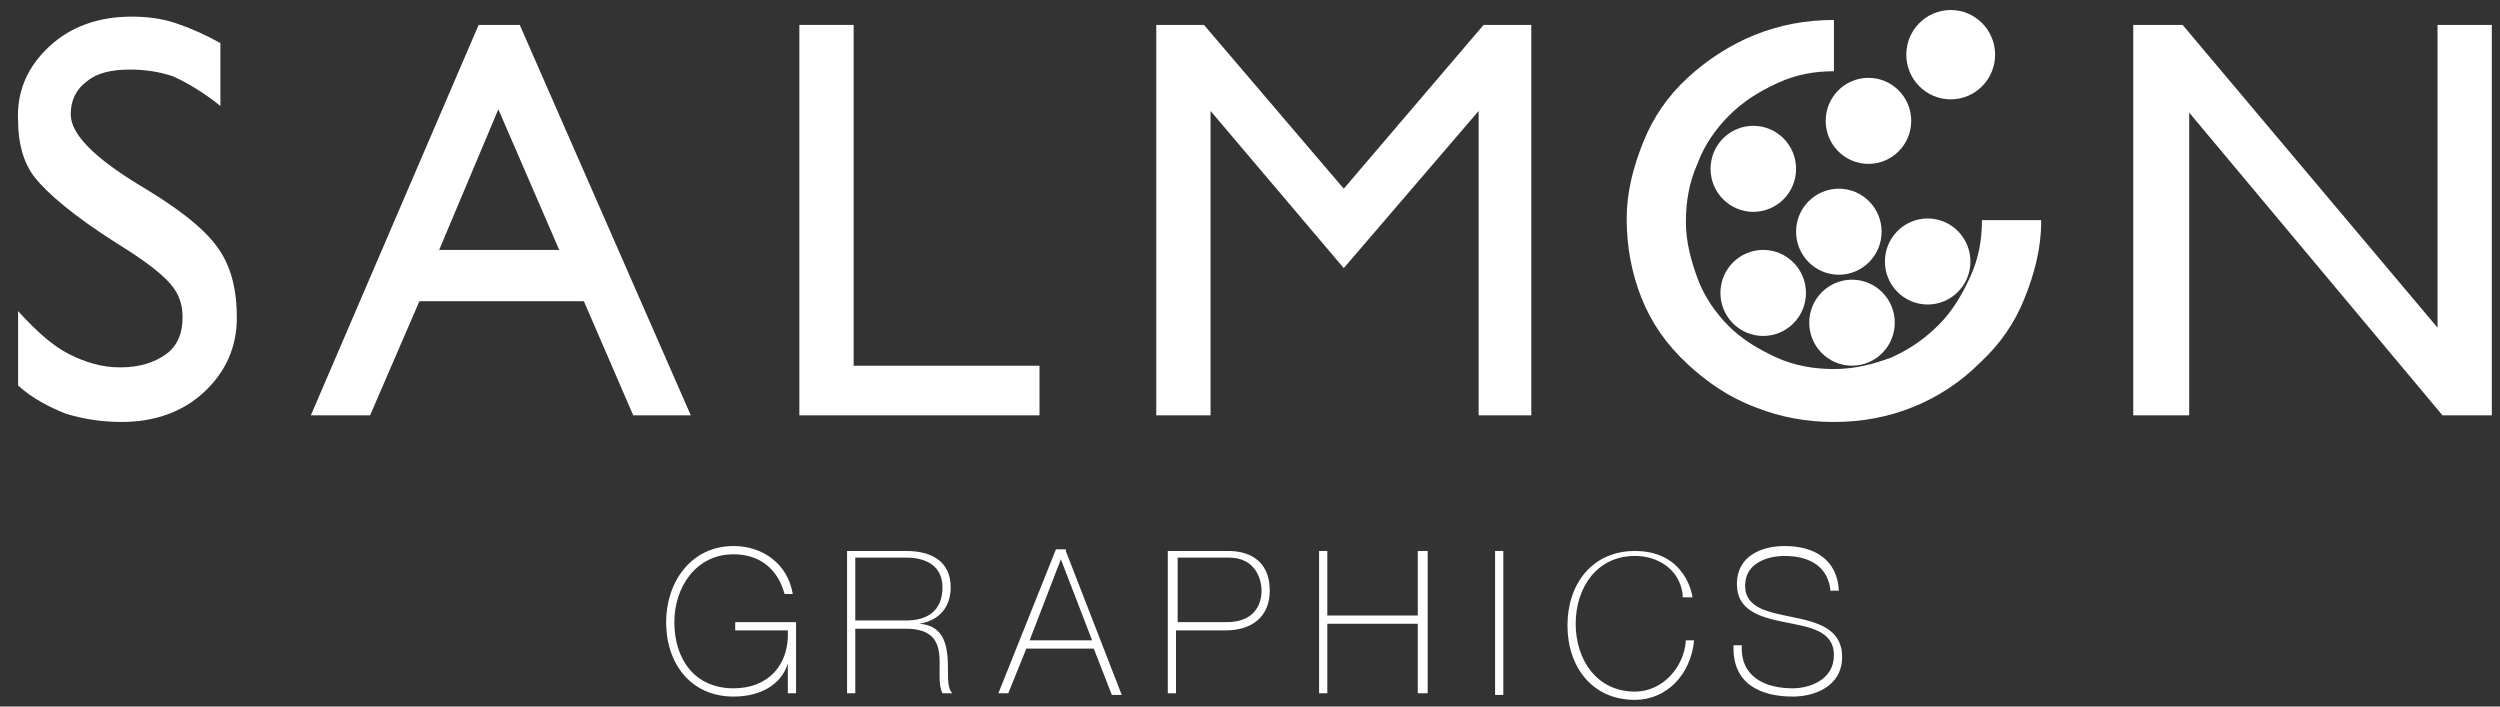
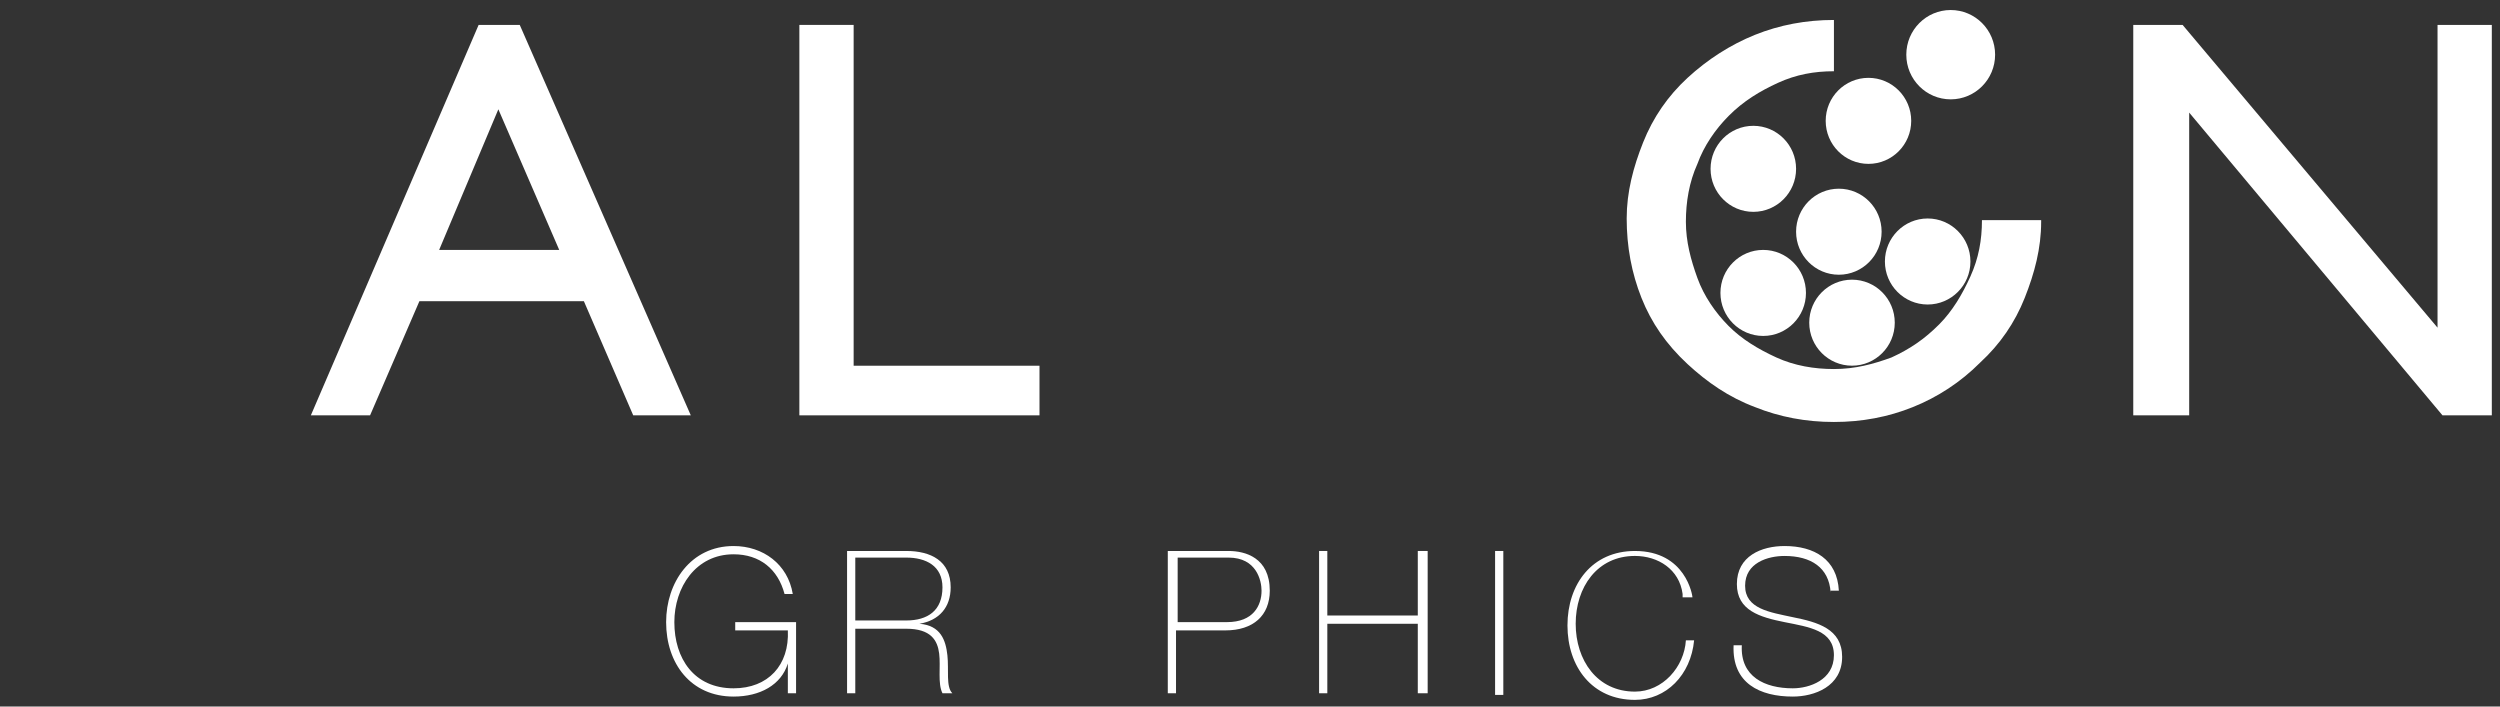
<svg xmlns="http://www.w3.org/2000/svg" width="138" height="39" viewBox="0 0 138 39" fill="none">
  <rect x="0" y="0" width="138" height="39" fill="#333333" stroke="none" />
  <path d="M43.943 34.433V38.269H43.489V36.625C43.126 37.812 41.946 38.451 40.493 38.451C38.132 38.451 36.77 36.625 36.77 34.342C36.77 32.15 38.132 30.141 40.493 30.141C42.127 30.141 43.489 31.145 43.761 32.789H43.307C42.944 31.419 41.946 30.597 40.493 30.597C38.405 30.597 37.224 32.424 37.224 34.342C37.224 36.351 38.314 37.995 40.493 37.995C42.4 37.995 43.58 36.716 43.489 34.798H40.584V34.342H43.943V34.433Z" fill="white" />
  <path d="M46.758 30.414H50.026C51.388 30.414 52.478 30.962 52.478 32.423C52.478 33.519 51.842 34.25 50.753 34.432C51.933 34.524 52.205 35.346 52.296 36.167C52.387 36.989 52.205 37.903 52.569 38.268H52.024C51.751 37.72 51.933 36.807 51.842 36.076C51.751 35.346 51.388 34.706 50.026 34.706H47.212V38.268H46.758V30.414ZM50.026 34.25C51.207 34.25 52.024 33.702 52.024 32.423C52.024 31.236 51.116 30.779 50.026 30.779H47.212V34.25H50.026Z" fill="white" />
-   <path d="M58.833 30.416L61.92 38.361H61.375L60.376 35.804H56.654L55.655 38.269H55.11L58.288 30.324H58.833V30.416ZM60.285 35.347L58.56 30.872L56.835 35.347H60.285Z" fill="white" />
  <path d="M64.462 30.414H67.821C68.729 30.414 70.091 30.779 70.091 32.606C70.091 33.976 69.183 34.798 67.64 34.798H64.916V38.268H64.462V30.414ZM65.007 34.341H67.73C69.183 34.341 69.637 33.428 69.637 32.606C69.637 32.058 69.365 30.779 67.821 30.779H65.007V34.341Z" fill="white" />
  <path d="M73.268 34.432V38.268H72.814V30.414H73.268V33.976H78.262V30.414H78.807V38.268H78.262V34.432H73.268Z" fill="white" />
  <path d="M82.983 30.414H82.529V38.359H82.983V30.414Z" fill="white" />
  <path d="M92.88 32.788C92.698 31.419 91.518 30.688 90.247 30.688C88.159 30.688 86.978 32.423 86.978 34.432C86.978 36.441 88.159 38.177 90.247 38.177C91.79 38.177 92.971 36.807 93.061 35.346H93.515C93.334 37.263 91.972 38.633 90.247 38.633C87.886 38.633 86.524 36.807 86.524 34.524C86.524 32.24 87.886 30.414 90.247 30.414C93.061 30.414 93.424 32.88 93.424 32.971H92.88V32.788Z" fill="white" />
  <path d="M101.051 32.698C100.96 31.328 99.961 30.689 98.509 30.689C97.601 30.689 96.33 31.054 96.33 32.332C96.33 33.611 97.692 33.794 98.963 34.068C100.325 34.342 101.686 34.707 101.686 36.259C101.686 37.903 100.143 38.451 98.963 38.451C97.147 38.451 95.603 37.721 95.694 35.62H96.148C96.057 37.355 97.419 37.995 98.963 37.995C99.871 37.995 101.232 37.538 101.232 36.168C101.232 34.798 99.871 34.615 98.509 34.342C97.147 34.068 95.876 33.702 95.876 32.241C95.876 30.689 97.238 30.141 98.509 30.141C100.143 30.141 101.414 30.871 101.505 32.606H101.051V32.698Z" fill="white" />
  <path d="M107.679 5.484C109.033 5.484 110.13 4.38 110.13 3.018C110.13 1.657 109.033 0.553 107.679 0.553C106.325 0.553 105.228 1.657 105.228 3.018C105.228 4.38 106.325 5.484 107.679 5.484Z" fill="white" />
  <path d="M103.139 9.046C104.443 9.046 105.499 7.983 105.499 6.671C105.499 5.36 104.443 4.297 103.139 4.297C101.835 4.297 100.778 5.36 100.778 6.671C100.778 7.983 101.835 9.046 103.139 9.046Z" fill="white" />
  <path d="M102.231 20.186C103.534 20.186 104.591 19.123 104.591 17.812C104.591 16.501 103.534 15.438 102.231 15.438C100.927 15.438 99.87 16.501 99.87 17.812C99.87 19.123 100.927 20.186 102.231 20.186Z" fill="white" />
  <path d="M97.328 18.544C98.632 18.544 99.689 17.481 99.689 16.169C99.689 14.858 98.632 13.795 97.328 13.795C96.025 13.795 94.968 14.858 94.968 16.169C94.968 17.481 96.025 18.544 97.328 18.544Z" fill="white" />
  <path d="M101.504 15.165C102.808 15.165 103.865 14.102 103.865 12.79C103.865 11.479 102.808 10.416 101.504 10.416C100.2 10.416 99.144 11.479 99.144 12.79C99.144 14.102 100.2 15.165 101.504 15.165Z" fill="white" />
  <path d="M106.407 16.809C107.711 16.809 108.768 15.746 108.768 14.435C108.768 13.124 107.711 12.06 106.407 12.06C105.104 12.06 104.047 13.124 104.047 14.435C104.047 15.746 105.104 16.809 106.407 16.809Z" fill="white" />
  <path d="M96.783 11.694C98.087 11.694 99.144 10.631 99.144 9.32C99.144 8.008 98.087 6.945 96.783 6.945C95.48 6.945 94.423 8.008 94.423 9.32C94.423 10.631 95.48 11.694 96.783 11.694Z" fill="white" />
-   <path d="M0.999 21.283V17.174C1.997 18.27 2.905 19.091 3.813 19.548C4.721 20.005 5.629 20.279 6.628 20.279C7.717 20.279 8.534 20.005 9.17 19.548C9.806 19.091 10.078 18.361 10.078 17.539C10.078 16.808 9.896 16.26 9.442 15.713C8.988 15.165 8.081 14.434 6.446 13.429C3.995 11.877 2.542 10.598 1.907 9.776C1.271 8.954 0.999 7.859 0.999 6.671C0.908 5.028 1.544 3.658 2.724 2.562C3.904 1.466 5.448 0.918 7.263 0.918C8.081 0.918 8.898 1.009 9.715 1.283C10.532 1.557 11.349 1.923 12.166 2.379V5.849C11.258 5.119 10.35 4.571 9.533 4.206C8.716 3.932 7.899 3.84 7.173 3.84C6.174 3.84 5.357 4.023 4.812 4.48C4.176 4.936 3.904 5.575 3.904 6.306C3.904 7.402 5.175 8.681 7.717 10.233L8.171 10.507C10.259 11.786 11.531 12.881 12.166 13.886C12.802 14.891 13.074 16.078 13.074 17.539C13.074 19.183 12.438 20.553 11.258 21.649C10.078 22.744 8.534 23.292 6.719 23.292C5.538 23.292 4.54 23.11 3.632 22.836C2.724 22.471 1.816 22.014 0.999 21.283Z" fill="white" />
  <path d="M17.159 22.927L26.42 1.375H28.69L38.132 22.927H34.954L32.23 16.626H23.151L20.428 22.927H17.159ZM24.241 13.795H30.869L27.509 6.033L24.241 13.795Z" fill="white" />
  <path d="M44.125 22.927V1.375H47.121V20.188H57.38V22.927H44.125Z" fill="white" />
-   <path d="M63.826 22.927V1.375H66.459L74.176 10.416L81.894 1.375H84.527V22.927H81.621V6.124L74.176 14.8L66.822 6.124V22.927H63.826Z" fill="white" />
  <path d="M117.756 22.927V1.375H120.48L134.552 18.087V1.375H137.548V22.927H134.825L120.843 6.215V22.927H117.756Z" fill="white" />
  <path d="M109.404 12.152C109.404 13.248 109.222 14.252 108.768 15.257C108.314 16.261 107.77 17.175 107.043 17.905C106.226 18.727 105.409 19.275 104.41 19.732C103.412 20.097 102.413 20.371 101.233 20.371C100.143 20.371 99.054 20.188 98.055 19.732C97.056 19.275 96.148 18.727 95.422 17.997C94.696 17.266 94.06 16.353 93.697 15.348C93.334 14.344 93.061 13.339 93.061 12.243C93.061 11.147 93.243 10.051 93.697 9.047C94.06 8.042 94.696 7.129 95.422 6.398C96.239 5.576 97.147 5.029 98.146 4.572C99.144 4.115 100.143 3.933 101.233 3.933V1.102C99.689 1.102 98.237 1.376 96.875 1.923C95.513 2.471 94.242 3.293 93.152 4.298C92.063 5.302 91.246 6.49 90.701 7.86C90.156 9.229 89.793 10.599 89.793 12.06C89.793 13.613 90.065 15.074 90.61 16.444C91.155 17.814 91.972 19.001 93.152 20.097C94.242 21.102 95.422 21.924 96.875 22.471C98.237 23.019 99.689 23.293 101.233 23.293C102.776 23.293 104.229 23.019 105.591 22.471C106.953 21.924 108.224 21.102 109.313 20.006C110.403 19.001 111.22 17.814 111.764 16.444C112.309 15.074 112.672 13.704 112.672 12.243V12.152H109.404Z" fill="white" />
</svg>